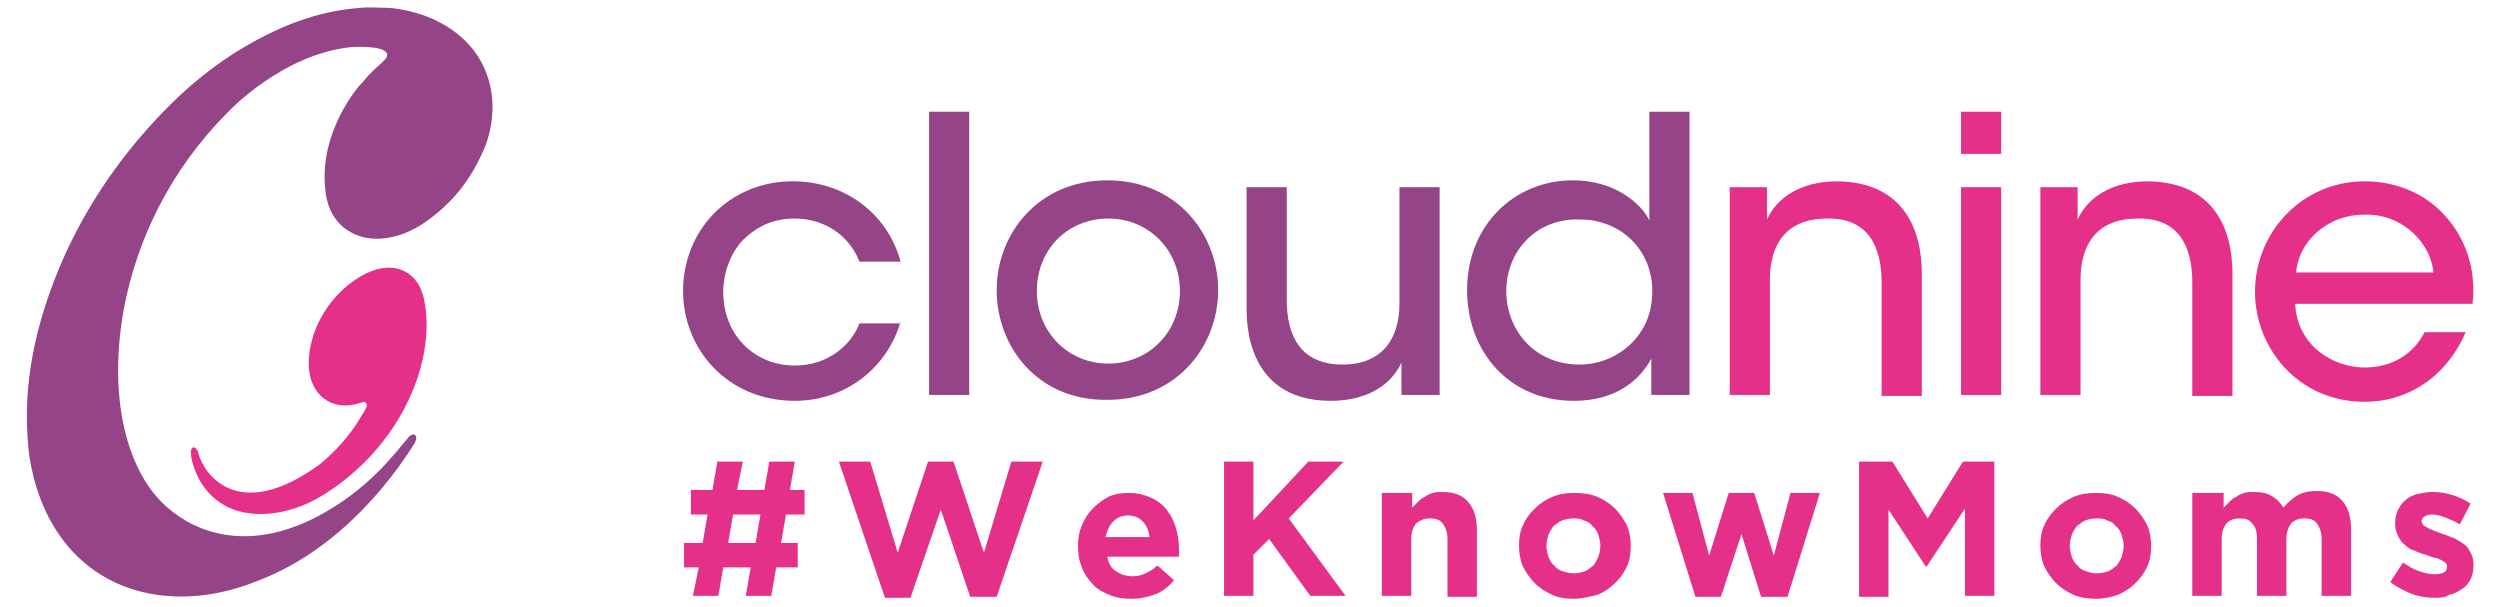
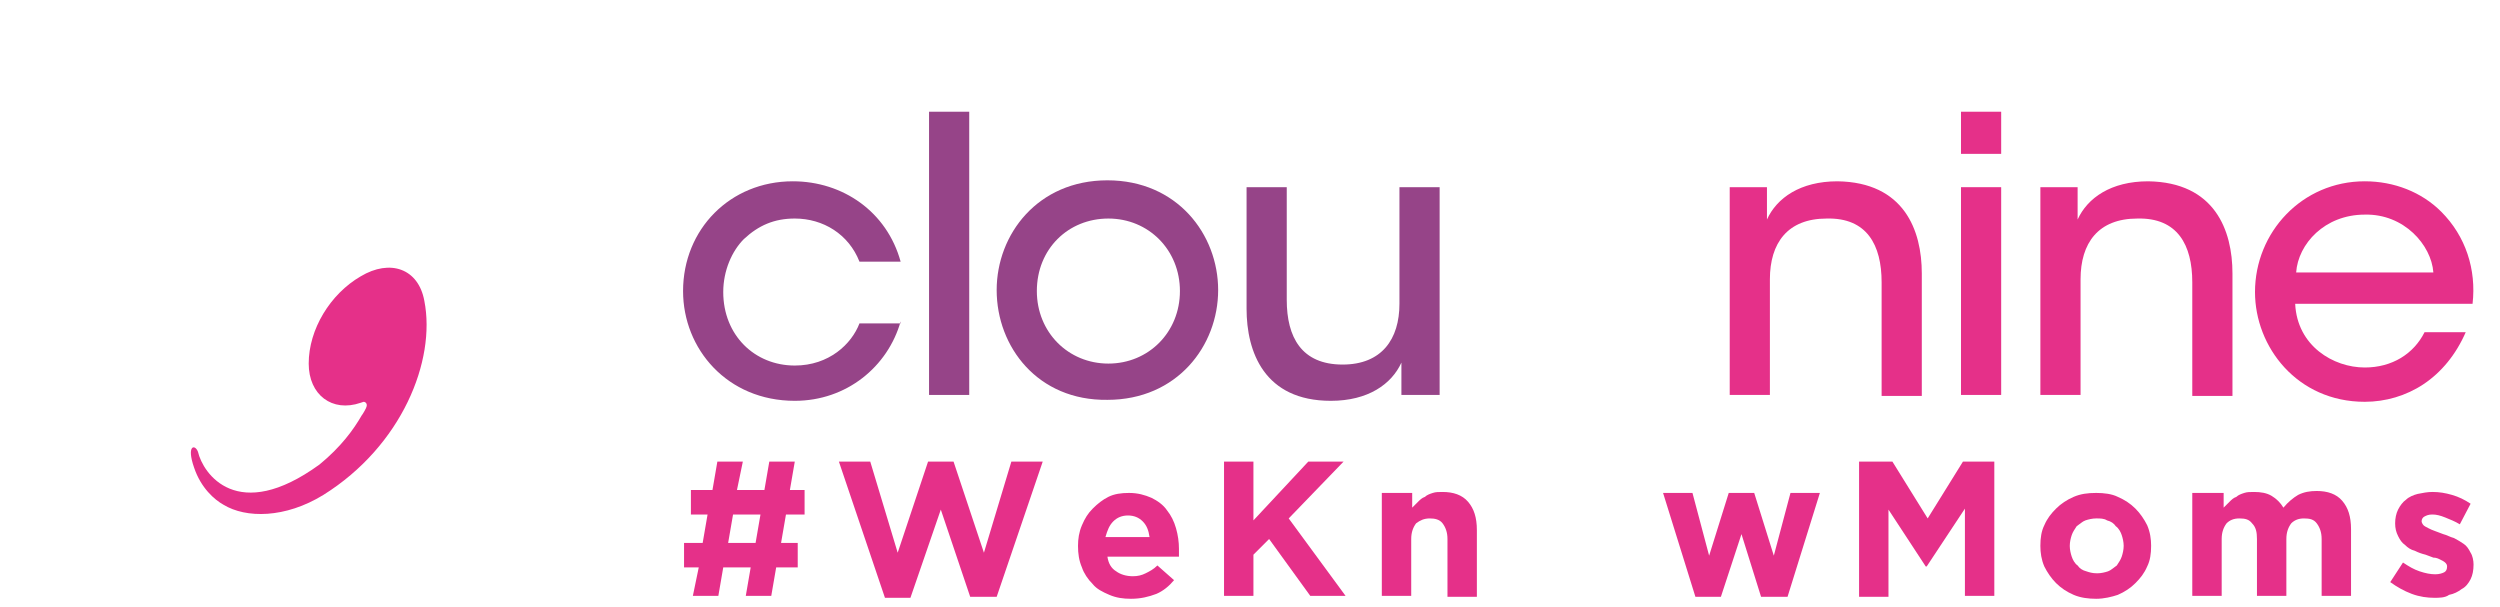
<svg xmlns="http://www.w3.org/2000/svg" version="1.1" id="Layer_1" x="0px" y="0px" viewBox="0 0 255.1 61.9" style="enable-background:new 0 0 255.1 61.9;" xml:space="preserve">
  <style type="text/css">
	.st0{fill:#964488;}
	.st1{fill:#E53089;}
</style>
  <g>
    <g>
      <path class="st0" d="M91.9,32.8c-1.3,4.6-5.5,8.1-10.8,8.1c-6.9,0-11.4-5.3-11.4-11.2c0-6.3,4.8-11.2,11.2-11.2    c5.1,0,9.6,3.1,11,8.2h-4.2c-1.1-2.8-3.7-4.4-6.6-4.4c-2.1,0-3.7,0.7-5.2,2.1c-1.2,1.2-2.1,3.2-2.1,5.4c0,4.4,3.2,7.5,7.3,7.5    c3.5,0,5.8-2.2,6.6-4.3H91.9z" />
      <rect x="94.8" y="11.4" class="st0" width="4.1" height="28.9" />
      <path class="st0" d="M105.8,29.7c0,4.2,3.2,7.4,7.3,7.4c4.1,0,7.3-3.2,7.3-7.4s-3.2-7.4-7.3-7.4C109,22.3,105.8,25.4,105.8,29.7    L105.8,29.7z M101.7,29.6c0-5.7,4.2-11.2,11.3-11.2c7.1,0,11.3,5.5,11.3,11.2s-4.2,11.2-11.3,11.2    C105.9,40.9,101.7,35.4,101.7,29.6L101.7,29.6z" />
      <path class="st0" d="M146.8,40.3H143V37c-1,2.2-3.4,3.9-7.2,3.9c-6.8,0-8.6-5-8.6-9.4V19.1h4.1v11.5c0,3.8,1.5,6.6,5.7,6.6    c4,0,5.8-2.6,5.8-6.2V19.1h4.1V40.3z" />
-       <path class="st0" d="M153.7,29.7c0,3.9,2.8,7.5,7.5,7.5c2.1,0,4-0.9,5.3-2.2c1.4-1.4,2.1-3.2,2.1-5.3c0-2.1-0.8-3.9-2.1-5.2    c-1.3-1.3-3.2-2.1-5.2-2.1C156.7,22.2,153.7,25.7,153.7,29.7L153.7,29.7z M172.4,40.3h-3.9v-3.7c-1.2,2.2-3.6,4.3-7.9,4.3    c-6.7,0-10.9-5.1-10.9-11.3c0-6.6,4.8-11.2,10.8-11.2c4.3,0,7,2.4,7.8,4.1v-3.7v-7.4h4.1V40.3z" />
      <path class="st1" d="M176.5,19.1h3.8v3.3c1-2.2,3.4-3.9,7.2-3.9c6.8,0.1,8.6,5,8.6,9.4v12.5H192V28.8c0-3.8-1.5-6.6-5.6-6.5    c-4,0-5.8,2.5-5.8,6.2v11.8h-4.1V19.1z" />
      <path class="st1" d="M200.1,19.1h4.1v21.2h-4.1V19.1z M200.1,11.4h4.1v4.3h-4.1V11.4z" />
      <path class="st1" d="M208.2,19.1h3.8v3.3c1-2.2,3.4-3.9,7.2-3.9c6.8,0.1,8.6,5,8.6,9.4v12.5h-4.1V28.8c0-3.8-1.5-6.6-5.6-6.5    c-4,0-5.8,2.5-5.8,6.2v11.8h-4.1V19.1z" />
      <path class="st1" d="M248.3,27.8c-0.2-2.8-3-6-7-5.9c-4.1,0-6.8,3-7,5.9H248.3z M234.2,31c0.2,4.3,3.9,6.5,7.1,6.5    c2.8,0,5-1.4,6.1-3.6h4.2c-1,2.3-2.5,4.1-4.3,5.3c-1.8,1.2-3.9,1.8-6,1.8c-6.9,0-11.2-5.6-11.2-11.2c0-6.1,4.8-11.3,11.2-11.3    c3,0,5.8,1.1,7.8,3.1c2.5,2.5,3.6,5.9,3.2,9.4H234.2z" />
    </g>
    <g>
-       <path class="st0" d="M23.3,11.4c-6.1,6.1-9.3,13.2-10.6,19.8c-1.8,9.4,0.3,17.1,4.4,20.6c3.1,2.7,8.4,4.5,15.3,0.9    c5.1-2.7,7.7-6.2,9.3-8.1c0.4-0.5,1.2-0.3,0.5,0.8c-1.1,1.7-6.6,10.4-16,13.9c-6.9,2.8-14.6,2-19.3-3.6c-2-2.4-3.3-5.4-3.9-9.1    C2.4,41.8,2.7,36,5.5,28.7c2.1-5.5,5.2-10.5,8.8-14.7c2.9-3.4,6-6.3,9.8-8.7c4.2-2.6,8.3-4.2,12.7-4.5c0.9-0.1,1.8,0,2.8,0    c1.7,0.1,3.8,0.7,5.1,1.4c5,2.5,6.6,7.6,4.9,12.5c-1.6,4-3.8,6.3-6.4,8.1c-2.4,1.6-5.3,2.1-7.4,0.9c-1.3-0.7-2.4-2.1-2.6-4.3    C32.5,13.5,36.6,8.7,37,8.4c1.4-1.8,2.6-2.2,2.5-2.9c-0.3-0.9-3.3-0.7-3.6-0.7C28.8,5.5,23.3,11.4,23.3,11.4" />
      <path class="st1" d="M36.8,41.1c-2.9,1-5.3-0.8-5.3-4c0-3.5,2.2-7.1,5.3-8.9c3-1.8,5.9-0.8,6.5,2.5c1.2,6.1-2.3,14.8-10.3,19.8    c-3.9,2.4-7.9,2.4-10.2,1c-0.9-0.5-2.3-1.7-3-3.8c-0.8-2.3,0.1-2.4,0.4-1.6c0.5,2.2,4,7.4,12.4,1.3c2.2-1.8,3.5-3.6,4.3-5    c0.1-0.1,0.5-0.8,0.5-0.9c0.1-0.3-0.1-0.5-0.3-0.5C37.1,41,36.8,41.1,36.8,41.1" />
    </g>
    <g>
      <path class="st1" d="M71.3,57.9h-1.5v-2.5h1.9l0.5-2.9h-1.7V50h2.2l0.5-2.9h2.6L75.2,50H78l0.5-2.9h2.6L80.6,50h1.5v2.5h-1.9    l-0.5,2.9h1.7v2.5h-2.2l-0.5,2.9h-2.6l0.5-2.9h-2.8l-0.5,2.9h-2.6L71.3,57.9z M77.1,55.4l0.5-2.9h-2.8l-0.5,2.9H77.1z" />
      <path class="st1" d="M85.6,47.1h3.2l2.8,9.3l3.1-9.3h2.6l3.1,9.3l2.8-9.3h3.2l-4.7,13.8H99L96,52l-3.1,9h-2.6L85.6,47.1z" />
      <path class="st1" d="M115.4,61.1c-0.8,0-1.5-0.1-2.2-0.4c-0.7-0.3-1.3-0.6-1.7-1.1c-0.5-0.5-0.9-1.1-1.1-1.7    c-0.3-0.7-0.4-1.4-0.4-2.2v0c0-0.7,0.1-1.4,0.4-2.1c0.3-0.7,0.6-1.2,1.1-1.7c0.5-0.5,1-0.9,1.6-1.2c0.6-0.3,1.3-0.4,2.1-0.4    c0.9,0,1.6,0.2,2.3,0.5c0.6,0.3,1.2,0.7,1.6,1.3c0.4,0.5,0.7,1.1,0.9,1.8c0.2,0.7,0.3,1.4,0.3,2.1c0,0.1,0,0.2,0,0.4    c0,0.1,0,0.3,0,0.4h-7.3c0.1,0.7,0.4,1.2,0.9,1.5c0.4,0.3,1,0.5,1.7,0.5c0.5,0,0.9-0.1,1.3-0.3c0.4-0.2,0.8-0.4,1.2-0.8l1.7,1.5    c-0.5,0.6-1.1,1.1-1.8,1.4C117.2,60.9,116.4,61.1,115.4,61.1z M117.3,54.8c-0.1-0.7-0.3-1.2-0.7-1.6c-0.4-0.4-0.9-0.6-1.5-0.6    c-0.6,0-1.1,0.2-1.5,0.6c-0.4,0.4-0.6,0.9-0.8,1.6H117.3z" />
      <path class="st1" d="M124.9,47.1h3v6l5.6-6h3.6l-5.6,5.8l5.8,7.9h-3.6l-4.2-5.8l-1.6,1.6v4.2h-3V47.1z" />
      <path class="st1" d="M141.1,50.3h3v1.5c0.2-0.2,0.4-0.4,0.6-0.6c0.2-0.2,0.4-0.4,0.7-0.5c0.2-0.2,0.5-0.3,0.8-0.4    c0.3-0.1,0.6-0.1,1-0.1c1.1,0,2,0.3,2.6,1c0.6,0.7,0.9,1.6,0.9,2.9v6.8h-3V55c0-0.7-0.2-1.2-0.5-1.6c-0.3-0.4-0.8-0.5-1.3-0.5    c-0.6,0-1,0.2-1.4,0.5c-0.3,0.4-0.5,0.9-0.5,1.6v5.8h-3V50.3z" />
-       <path class="st1" d="M160.6,61.1c-0.8,0-1.6-0.1-2.2-0.4c-0.7-0.3-1.3-0.7-1.8-1.2c-0.5-0.5-0.9-1.1-1.2-1.7    c-0.3-0.7-0.4-1.4-0.4-2.1v0c0-0.8,0.1-1.5,0.4-2.1c0.3-0.7,0.7-1.2,1.2-1.7c0.5-0.5,1.1-0.9,1.8-1.2c0.7-0.3,1.4-0.4,2.3-0.4    c0.8,0,1.6,0.1,2.3,0.4c0.7,0.3,1.3,0.7,1.8,1.2c0.5,0.5,0.9,1.1,1.2,1.7c0.3,0.7,0.4,1.4,0.4,2.1v0c0,0.8-0.1,1.5-0.4,2.1    c-0.3,0.7-0.7,1.2-1.2,1.7c-0.5,0.5-1.1,0.9-1.8,1.2C162.1,60.9,161.4,61.1,160.6,61.1z M160.6,58.5c0.4,0,0.8-0.1,1.1-0.2    c0.3-0.1,0.6-0.4,0.9-0.6c0.2-0.3,0.4-0.6,0.5-0.9c0.1-0.3,0.2-0.7,0.2-1.1v0c0-0.4-0.1-0.8-0.2-1.1c-0.1-0.3-0.3-0.7-0.6-0.9    c-0.2-0.3-0.5-0.5-0.9-0.6c-0.3-0.2-0.7-0.2-1.1-0.2c-0.4,0-0.8,0.1-1.1,0.2c-0.3,0.1-0.6,0.4-0.9,0.6c-0.2,0.3-0.4,0.6-0.5,0.9    c-0.1,0.3-0.2,0.7-0.2,1.1v0c0,0.4,0.1,0.8,0.2,1.1c0.1,0.3,0.3,0.7,0.6,0.9c0.2,0.3,0.5,0.5,0.9,0.6    C159.8,58.4,160.2,58.5,160.6,58.5z" />
      <path class="st1" d="M169.7,50.3h3l1.7,6.4l2-6.4h2.6l2,6.4l1.7-6.4h3l-3.3,10.6h-2.7l-2-6.4l-2.1,6.4H173L169.7,50.3z" />
      <path class="st1" d="M189.9,47.1h3.2l3.6,5.8l3.6-5.8h3.2v13.7h-3v-8.9l-3.9,5.9h-0.1l-3.8-5.8v8.9h-3V47.1z" />
      <path class="st1" d="M213.9,61.1c-0.8,0-1.6-0.1-2.3-0.4c-0.7-0.3-1.3-0.7-1.8-1.2c-0.5-0.5-0.9-1.1-1.2-1.7    c-0.3-0.7-0.4-1.4-0.4-2.1v0c0-0.8,0.1-1.5,0.4-2.1c0.3-0.7,0.7-1.2,1.2-1.7c0.5-0.5,1.1-0.9,1.8-1.2c0.7-0.3,1.4-0.4,2.3-0.4    c0.8,0,1.6,0.1,2.2,0.4c0.7,0.3,1.3,0.7,1.8,1.2c0.5,0.5,0.9,1.1,1.2,1.7c0.3,0.7,0.4,1.4,0.4,2.1v0c0,0.8-0.1,1.5-0.4,2.1    c-0.3,0.7-0.7,1.2-1.2,1.7c-0.5,0.5-1.1,0.9-1.8,1.2C215.5,60.9,214.7,61.1,213.9,61.1z M214,58.5c0.4,0,0.8-0.1,1.1-0.2    c0.3-0.1,0.6-0.4,0.9-0.6c0.2-0.3,0.4-0.6,0.5-0.9c0.1-0.3,0.2-0.7,0.2-1.1v0c0-0.4-0.1-0.8-0.2-1.1c-0.1-0.3-0.3-0.7-0.6-0.9    c-0.2-0.3-0.5-0.5-0.9-0.6c-0.3-0.2-0.7-0.2-1.1-0.2c-0.4,0-0.8,0.1-1.1,0.2c-0.3,0.1-0.6,0.4-0.9,0.6c-0.2,0.3-0.4,0.6-0.5,0.9    c-0.1,0.3-0.2,0.7-0.2,1.1v0c0,0.4,0.1,0.8,0.2,1.1c0.1,0.3,0.3,0.7,0.6,0.9c0.2,0.3,0.5,0.5,0.9,0.6    C213.2,58.4,213.5,58.5,214,58.5z" />
      <path class="st1" d="M223.9,50.3h3v1.5c0.2-0.2,0.4-0.4,0.6-0.6c0.2-0.2,0.4-0.4,0.7-0.5c0.2-0.2,0.5-0.3,0.8-0.4    c0.3-0.1,0.6-0.1,1-0.1c0.7,0,1.3,0.1,1.8,0.4c0.5,0.3,0.9,0.7,1.2,1.2c0.5-0.6,1-1,1.5-1.3c0.6-0.3,1.2-0.4,1.9-0.4    c1.1,0,2,0.3,2.6,1c0.6,0.7,0.9,1.6,0.9,2.9v6.8h-3V55c0-0.7-0.2-1.2-0.5-1.6c-0.3-0.4-0.7-0.5-1.3-0.5c-0.6,0-1,0.2-1.3,0.5    c-0.3,0.4-0.5,0.9-0.5,1.6v5.8h-3V55c0-0.7-0.1-1.2-0.5-1.6c-0.3-0.4-0.7-0.5-1.3-0.5c-0.6,0-1,0.2-1.3,0.5    c-0.3,0.4-0.5,0.9-0.5,1.6v5.8h-3V50.3z" />
      <path class="st1" d="M248.4,61c-0.7,0-1.5-0.1-2.3-0.4c-0.8-0.3-1.5-0.7-2.2-1.2l1.3-2c0.6,0.4,1.1,0.7,1.7,0.9    c0.6,0.2,1.1,0.3,1.6,0.3c0.4,0,0.7-0.1,0.9-0.2c0.2-0.1,0.3-0.3,0.3-0.6v0c0-0.2-0.1-0.3-0.2-0.4c-0.1-0.1-0.3-0.2-0.5-0.3    c-0.2-0.1-0.4-0.2-0.7-0.2c-0.3-0.1-0.5-0.2-0.8-0.3c-0.4-0.1-0.7-0.2-1.1-0.4c-0.4-0.1-0.7-0.3-1-0.6c-0.3-0.2-0.5-0.5-0.7-0.9    c-0.2-0.4-0.3-0.8-0.3-1.3v0c0-0.5,0.1-1,0.3-1.4c0.2-0.4,0.5-0.8,0.8-1c0.3-0.3,0.8-0.5,1.2-0.6c0.5-0.1,1-0.2,1.5-0.2    c0.7,0,1.3,0.1,2,0.3s1.3,0.5,1.9,0.9l-1.1,2.1c-0.5-0.3-1-0.5-1.5-0.7c-0.5-0.2-0.9-0.3-1.3-0.3c-0.4,0-0.6,0.1-0.8,0.2    c-0.2,0.1-0.3,0.3-0.3,0.5v0c0,0.1,0.1,0.3,0.2,0.4c0.1,0.1,0.3,0.2,0.5,0.3c0.2,0.1,0.4,0.2,0.7,0.3c0.3,0.1,0.5,0.2,0.8,0.3    c0.4,0.1,0.7,0.3,1.1,0.4c0.4,0.2,0.7,0.4,1,0.6c0.3,0.2,0.5,0.5,0.7,0.9c0.2,0.3,0.3,0.8,0.3,1.2v0c0,0.6-0.1,1.1-0.3,1.5    c-0.2,0.4-0.5,0.8-0.9,1c-0.4,0.3-0.8,0.5-1.3,0.6C249.5,61,248.9,61,248.4,61z" />
    </g>
  </g>
</svg>